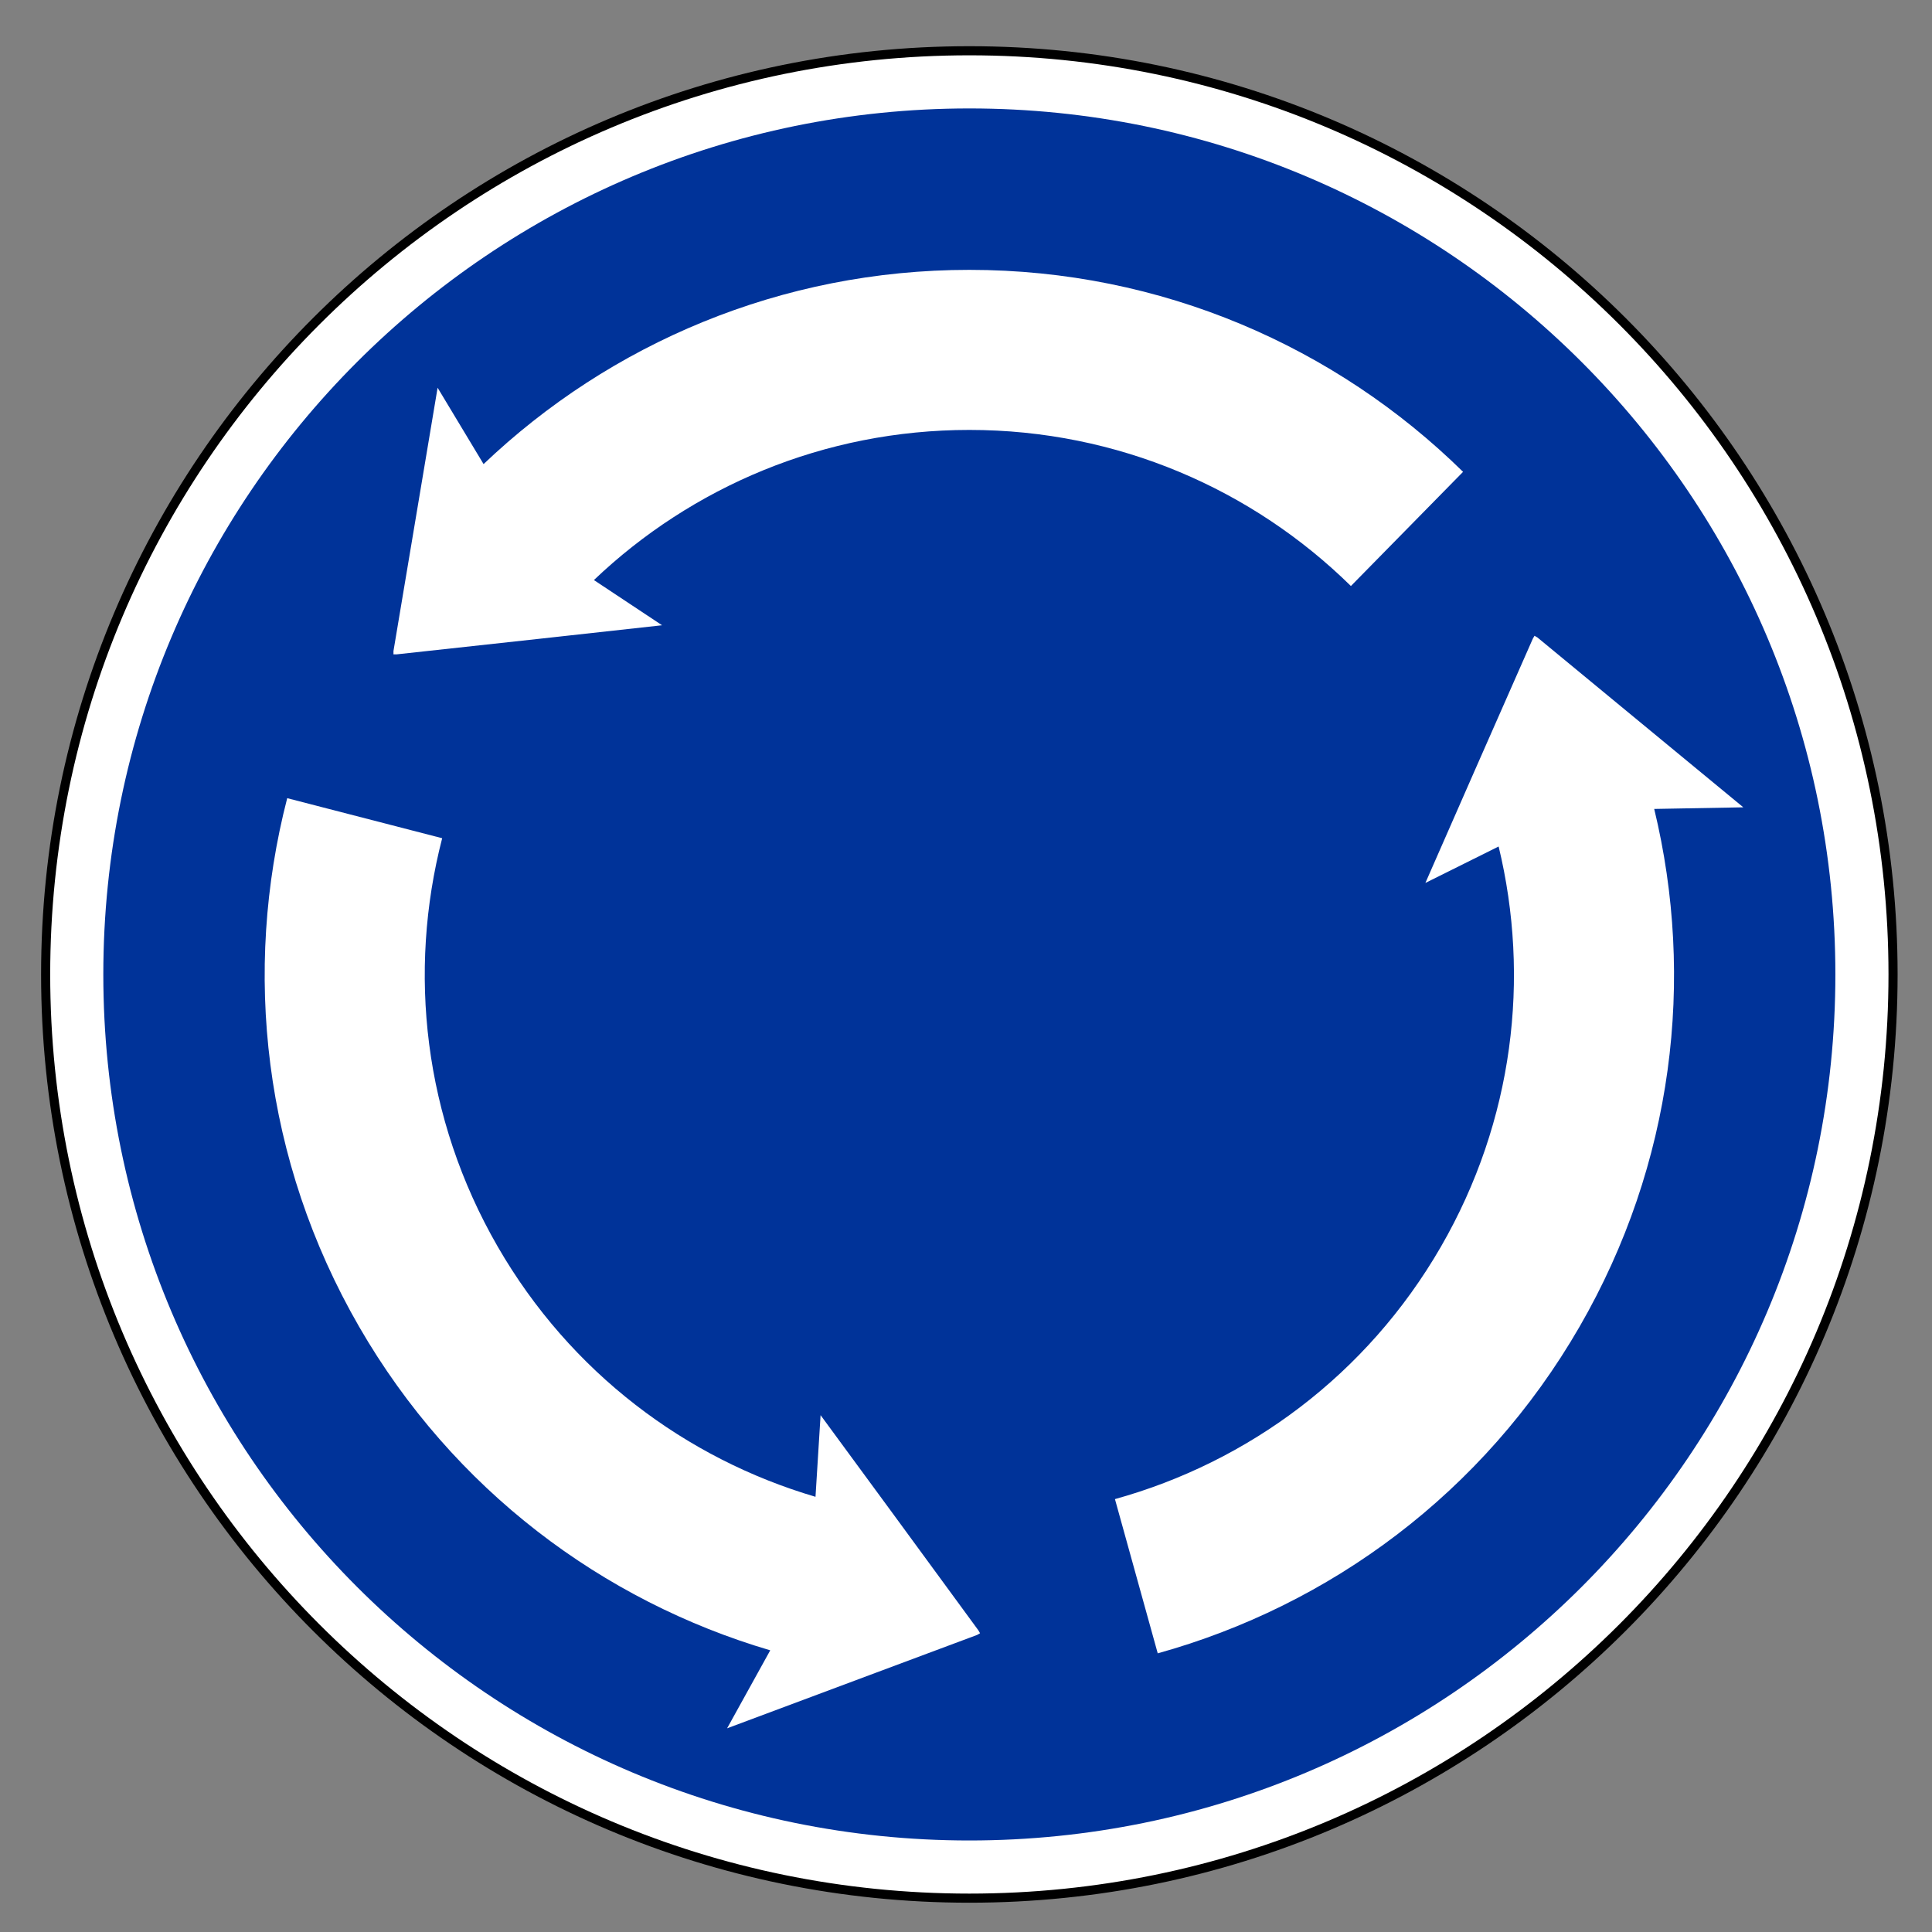
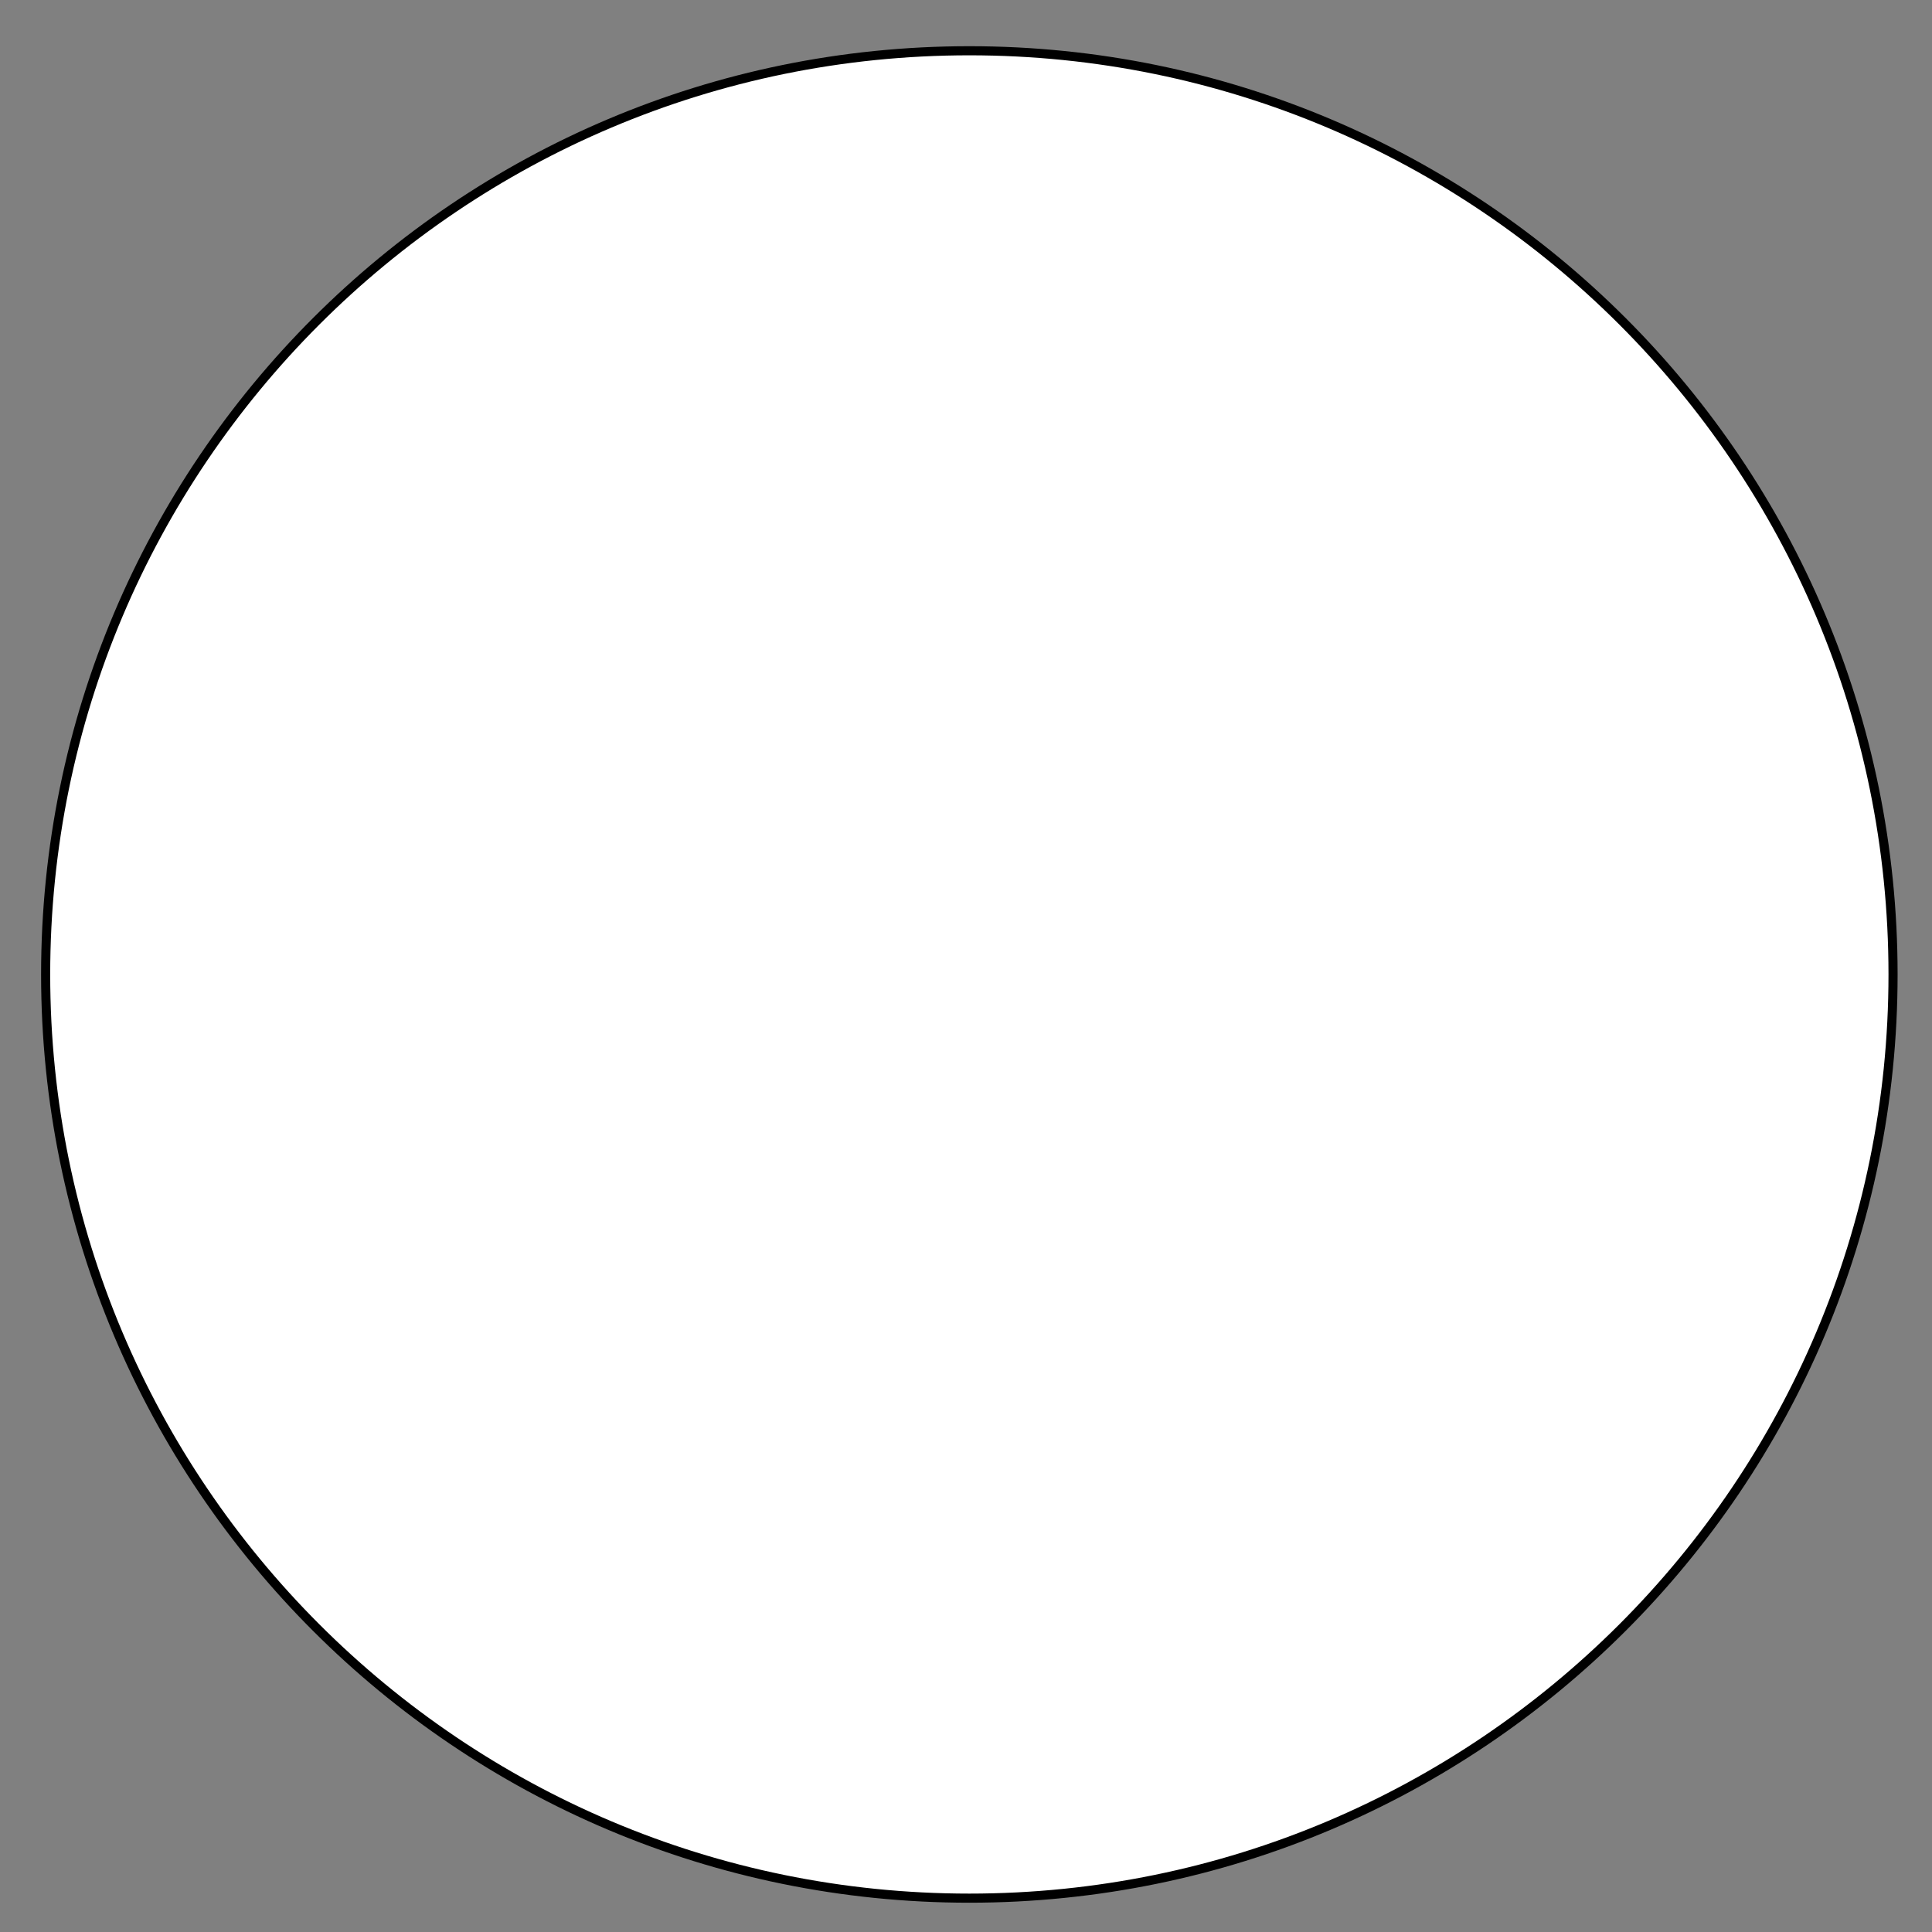
<svg xmlns="http://www.w3.org/2000/svg" width="500" height="500">
  <rect width="100%" height="100%" fill="#808080" stroke="none" />
  <path d="M489.918 252.187c0 132.027-107.027 239.055-239.051 239.055S11.813 384.215 11.813 252.187 118.84 13.137 250.867 13.137s239.051 107.027 239.051 239.051zm0 0" fill="rgb(100%,100%,100%)" stroke="rgb(0%,0%,0%)" stroke-width="2.358" />
-   <path d="M474.992 252.188c0 123.781-100.344 224.125-224.125 224.125S26.738 375.969 26.738 252.188 127.082 28.063 250.867 28.063s224.125 100.344 224.125 224.125zm0 0" fill="rgb(0%,20%,60%)" />
-   <path d="M153.703 150.117c25.281-24.074 59.492-38.852 97.16-38.852 38.465 0 73.324 15.414 98.75 40.398l29.027-29.551C345.738 89.789 300.633 69.84 250.867 69.84c-48.738 0-93.008 19.121-125.719 50.266l-11.898-19.762-6.785 40.5-4.637 27.645v.855h.855l37.238-4.062 31.422-3.465zm57.348 237.254c-33.492-9.859-63.395-32.102-82.23-64.723-19.23-33.309-23.309-71.203-14.387-105.719l-40.105-10.363c-11.543 44.66-6.266 93.695 18.617 136.797 24.371 42.203 63.063 70.984 106.391 83.738l-11.164 20.184 38.465-14.371 26.262-9.805.367-.215.371-.215-.215-.371-.211-.367-22.137-30.223-18.711-25.48zm176.793-168.297c8.207 33.934 3.898 70.953-14.934 103.574-19.234 33.309-50.016 55.789-84.363 65.32l11.074 39.914c44.445-12.336 84.277-41.422 109.16-84.523 24.367-42.203 29.945-90.102 19.328-134.008l23.063-.418-31.68-26.129-21.621-17.84-.371-.211-.371-.215-.215.371-.215.367-15.105 34.281-12.707 28.945zm0 0" fill="rgb(100%,100%,100%)" />
</svg>